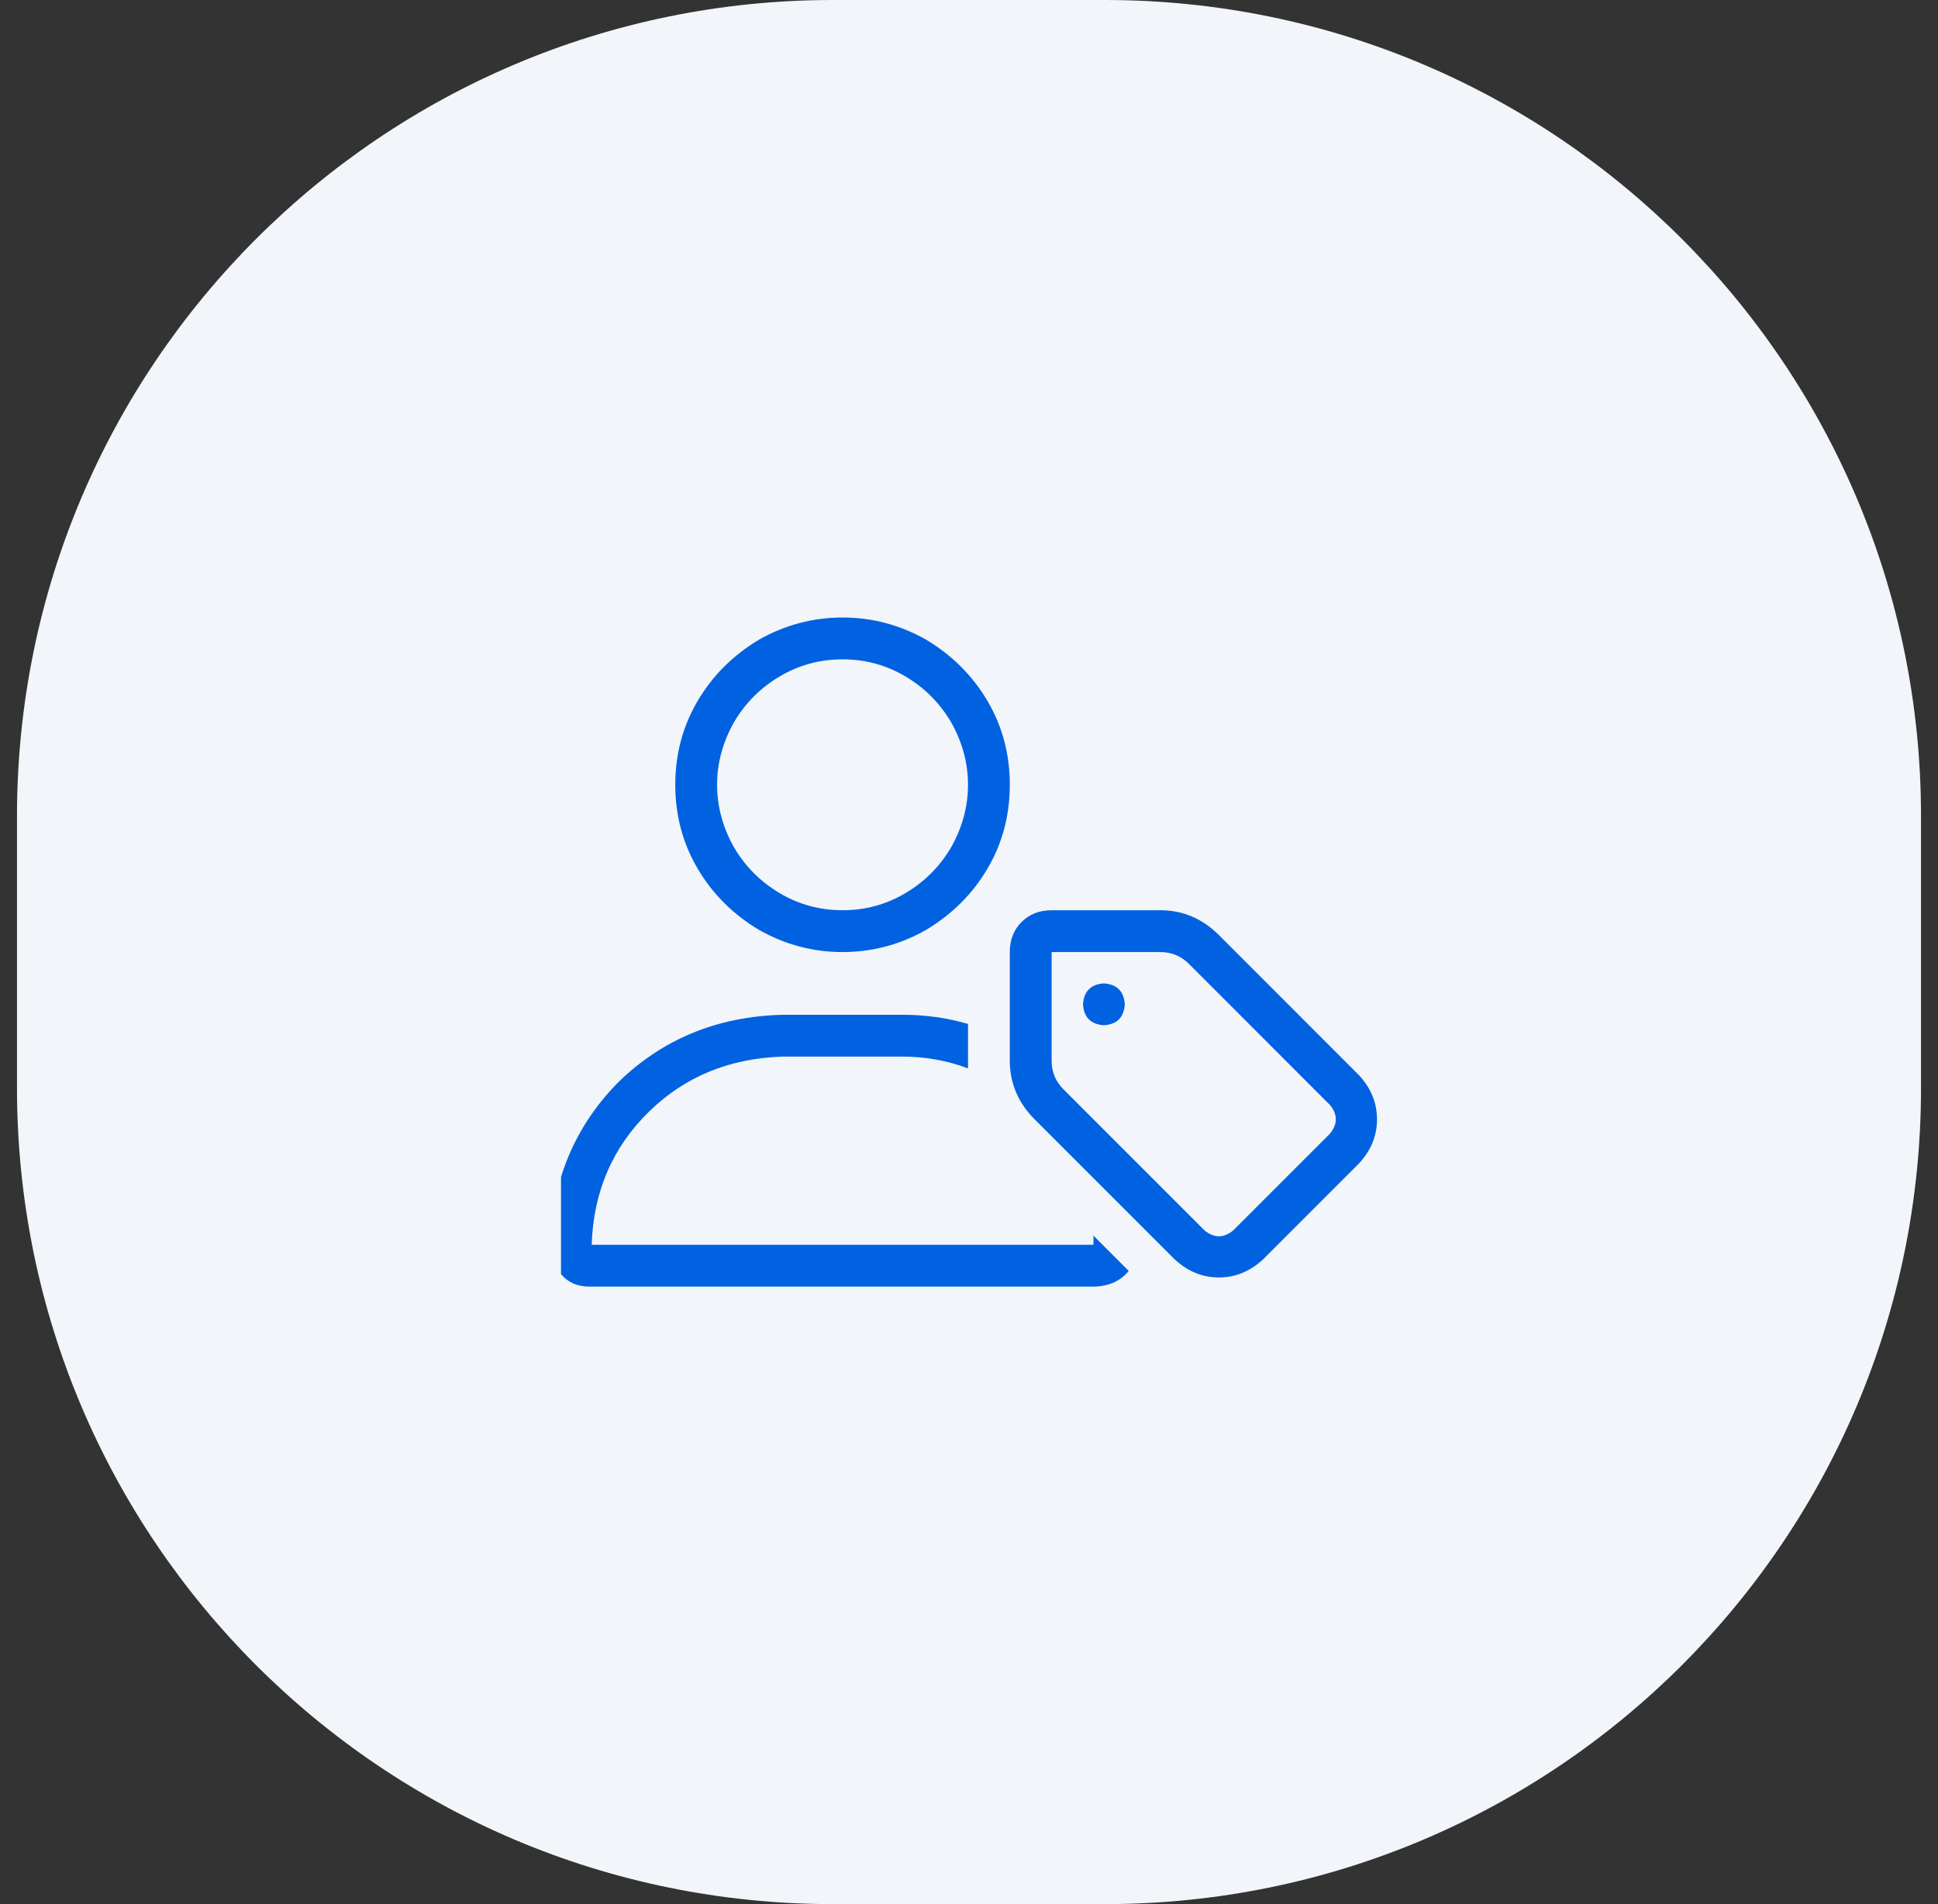
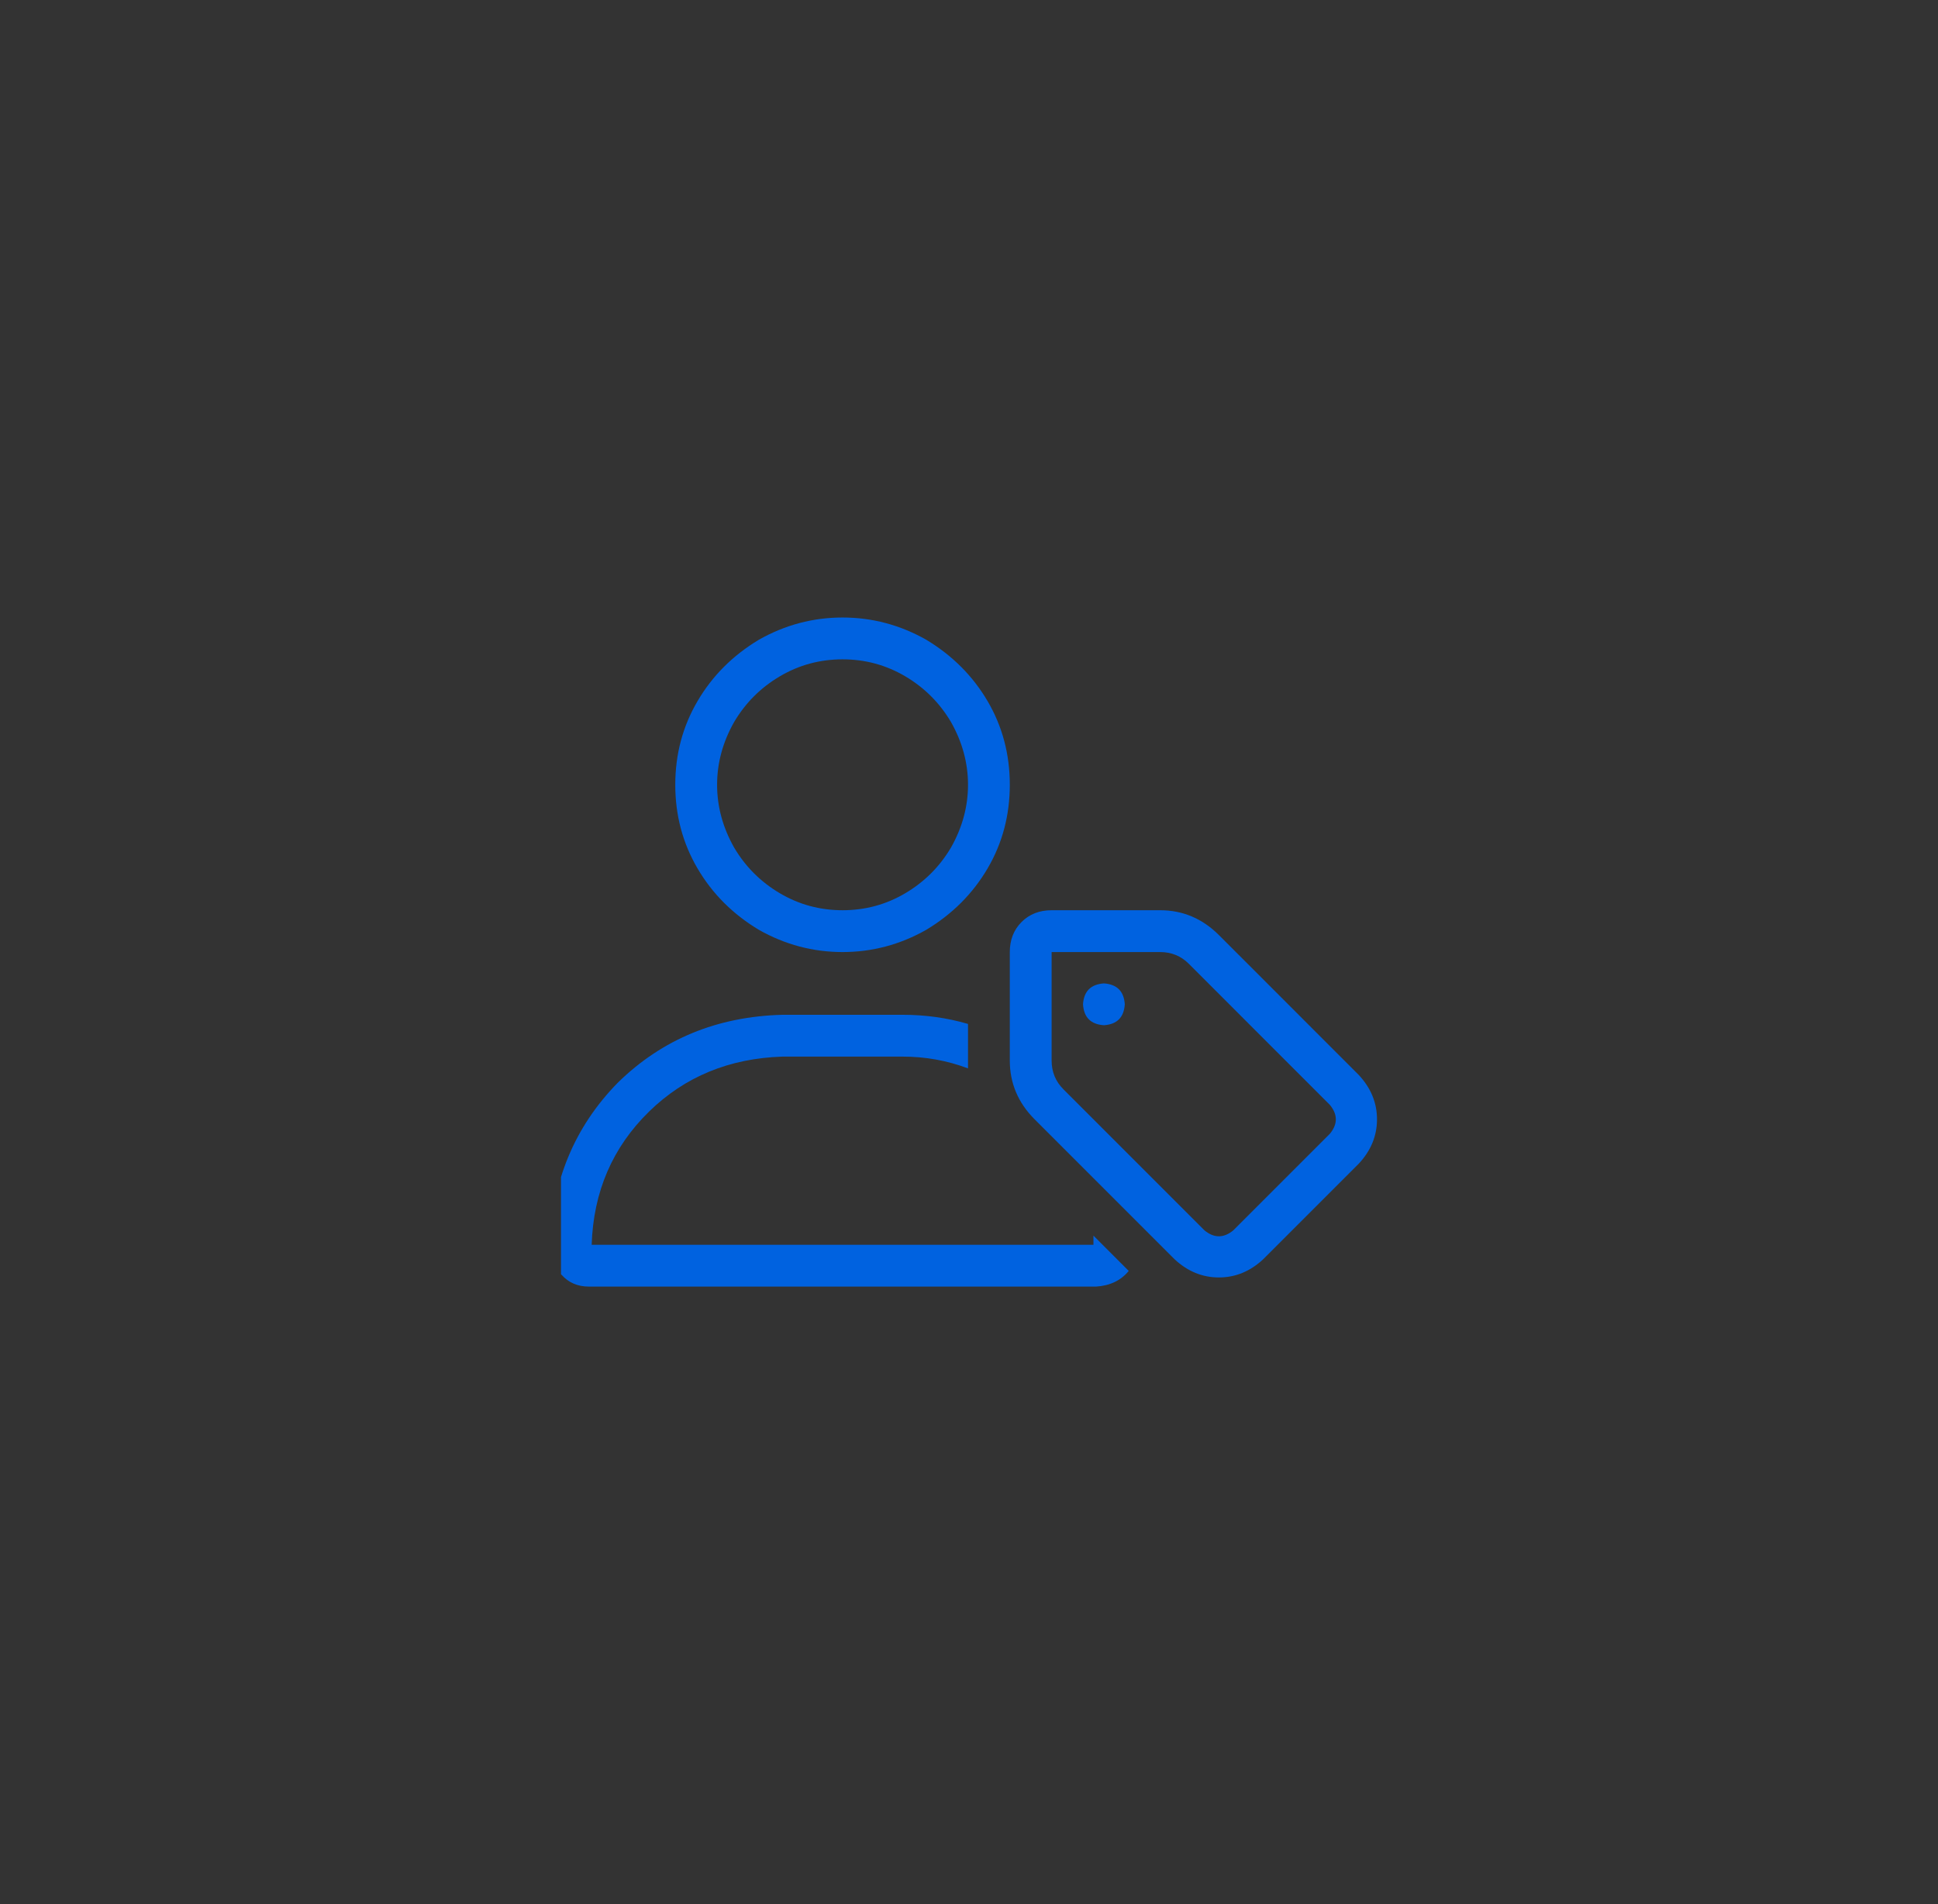
<svg xmlns="http://www.w3.org/2000/svg" width="57" height="56" viewBox="0 0 57 56" fill="none">
  <rect x="0" y="0" width="57" height="56" fill="#333333" stroke="none" />
-   <path d="M0.5 24C0.5 10.745 11.245 0 24.5 0H32.5C45.755 0 56.5 10.745 56.5 24V32C56.5 45.255 45.755 56 32.5 56H24.5C11.245 56 0.5 45.255 0.5 32V24Z" fill="#F2F5F9" />
  <g clip-path="url(#clip0_571_4973)">
    <path d="M24.781 26.77C25.447 26.77 26.062 26.604 26.626 26.27C27.189 25.937 27.638 25.489 27.971 24.925C28.304 24.336 28.471 23.721 28.471 23.081C28.471 22.44 28.304 21.825 27.971 21.236C27.638 20.672 27.189 20.224 26.626 19.891C26.062 19.558 25.447 19.391 24.781 19.391C24.115 19.391 23.5 19.558 22.936 19.891C22.372 20.224 21.924 20.672 21.591 21.236C21.258 21.825 21.091 22.44 21.091 23.081C21.091 23.721 21.258 24.336 21.591 24.925C21.924 25.489 22.372 25.937 22.936 26.27C23.5 26.604 24.115 26.77 24.781 26.77ZM32.16 36.609C32.16 36.507 32.16 36.417 32.16 36.34L33.198 37.378C32.967 37.66 32.647 37.813 32.237 37.839H17.325C16.992 37.839 16.723 37.724 16.518 37.493C16.287 37.288 16.172 37.019 16.172 36.686C16.223 34.764 16.889 33.15 18.17 31.843C19.477 30.562 21.091 29.896 23.013 29.845H26.549C27.215 29.845 27.855 29.934 28.471 30.114V31.382V31.421C27.855 31.19 27.215 31.075 26.549 31.075H23.013C21.45 31.126 20.143 31.664 19.093 32.689C18.017 33.739 17.453 35.046 17.402 36.609H32.16ZM19.861 23.081C19.861 22.184 20.079 21.364 20.515 20.621C20.95 19.878 21.552 19.276 22.321 18.814C23.09 18.379 23.91 18.161 24.781 18.161C25.652 18.161 26.472 18.379 27.241 18.814C28.009 19.276 28.611 19.878 29.047 20.621C29.483 21.364 29.7 22.184 29.7 23.081C29.7 23.977 29.483 24.797 29.047 25.54C28.611 26.283 28.009 26.885 27.241 27.347C26.472 27.782 25.652 28 24.781 28C23.91 28 23.09 27.782 22.321 27.347C21.552 26.885 20.95 26.283 20.515 25.54C20.079 24.797 19.861 23.977 19.861 23.081ZM37.156 37.032C36.772 37.391 36.336 37.57 35.85 37.57C35.363 37.57 34.927 37.391 34.543 37.032L30.43 32.919C29.944 32.433 29.7 31.856 29.7 31.19V28C29.7 27.641 29.816 27.347 30.046 27.116C30.277 26.885 30.572 26.77 30.93 26.77H34.12C34.786 26.77 35.363 27.014 35.85 27.5L39.962 31.613C40.321 31.997 40.5 32.433 40.5 32.919C40.5 33.406 40.321 33.842 39.962 34.226L37.156 37.032ZM30.93 28V31.19V28V31.19C30.93 31.523 31.046 31.805 31.276 32.035L35.427 36.186C35.709 36.417 35.99 36.417 36.272 36.186L39.116 33.342C39.347 33.06 39.347 32.779 39.116 32.497L34.966 28.346C34.735 28.115 34.453 28 34.12 28H30.93ZM31.853 29.537C31.878 29.153 32.083 28.948 32.468 28.922C32.852 28.948 33.057 29.153 33.082 29.537C33.057 29.922 32.852 30.127 32.468 30.152C32.083 30.127 31.878 29.922 31.853 29.537Z" fill="#0062E0" />
  </g>
  <defs>
    <clipPath id="clip0_571_4973">
      <rect width="24" height="24" fill="white" transform="translate(16.5 16)" />
    </clipPath>
  </defs>
</svg>